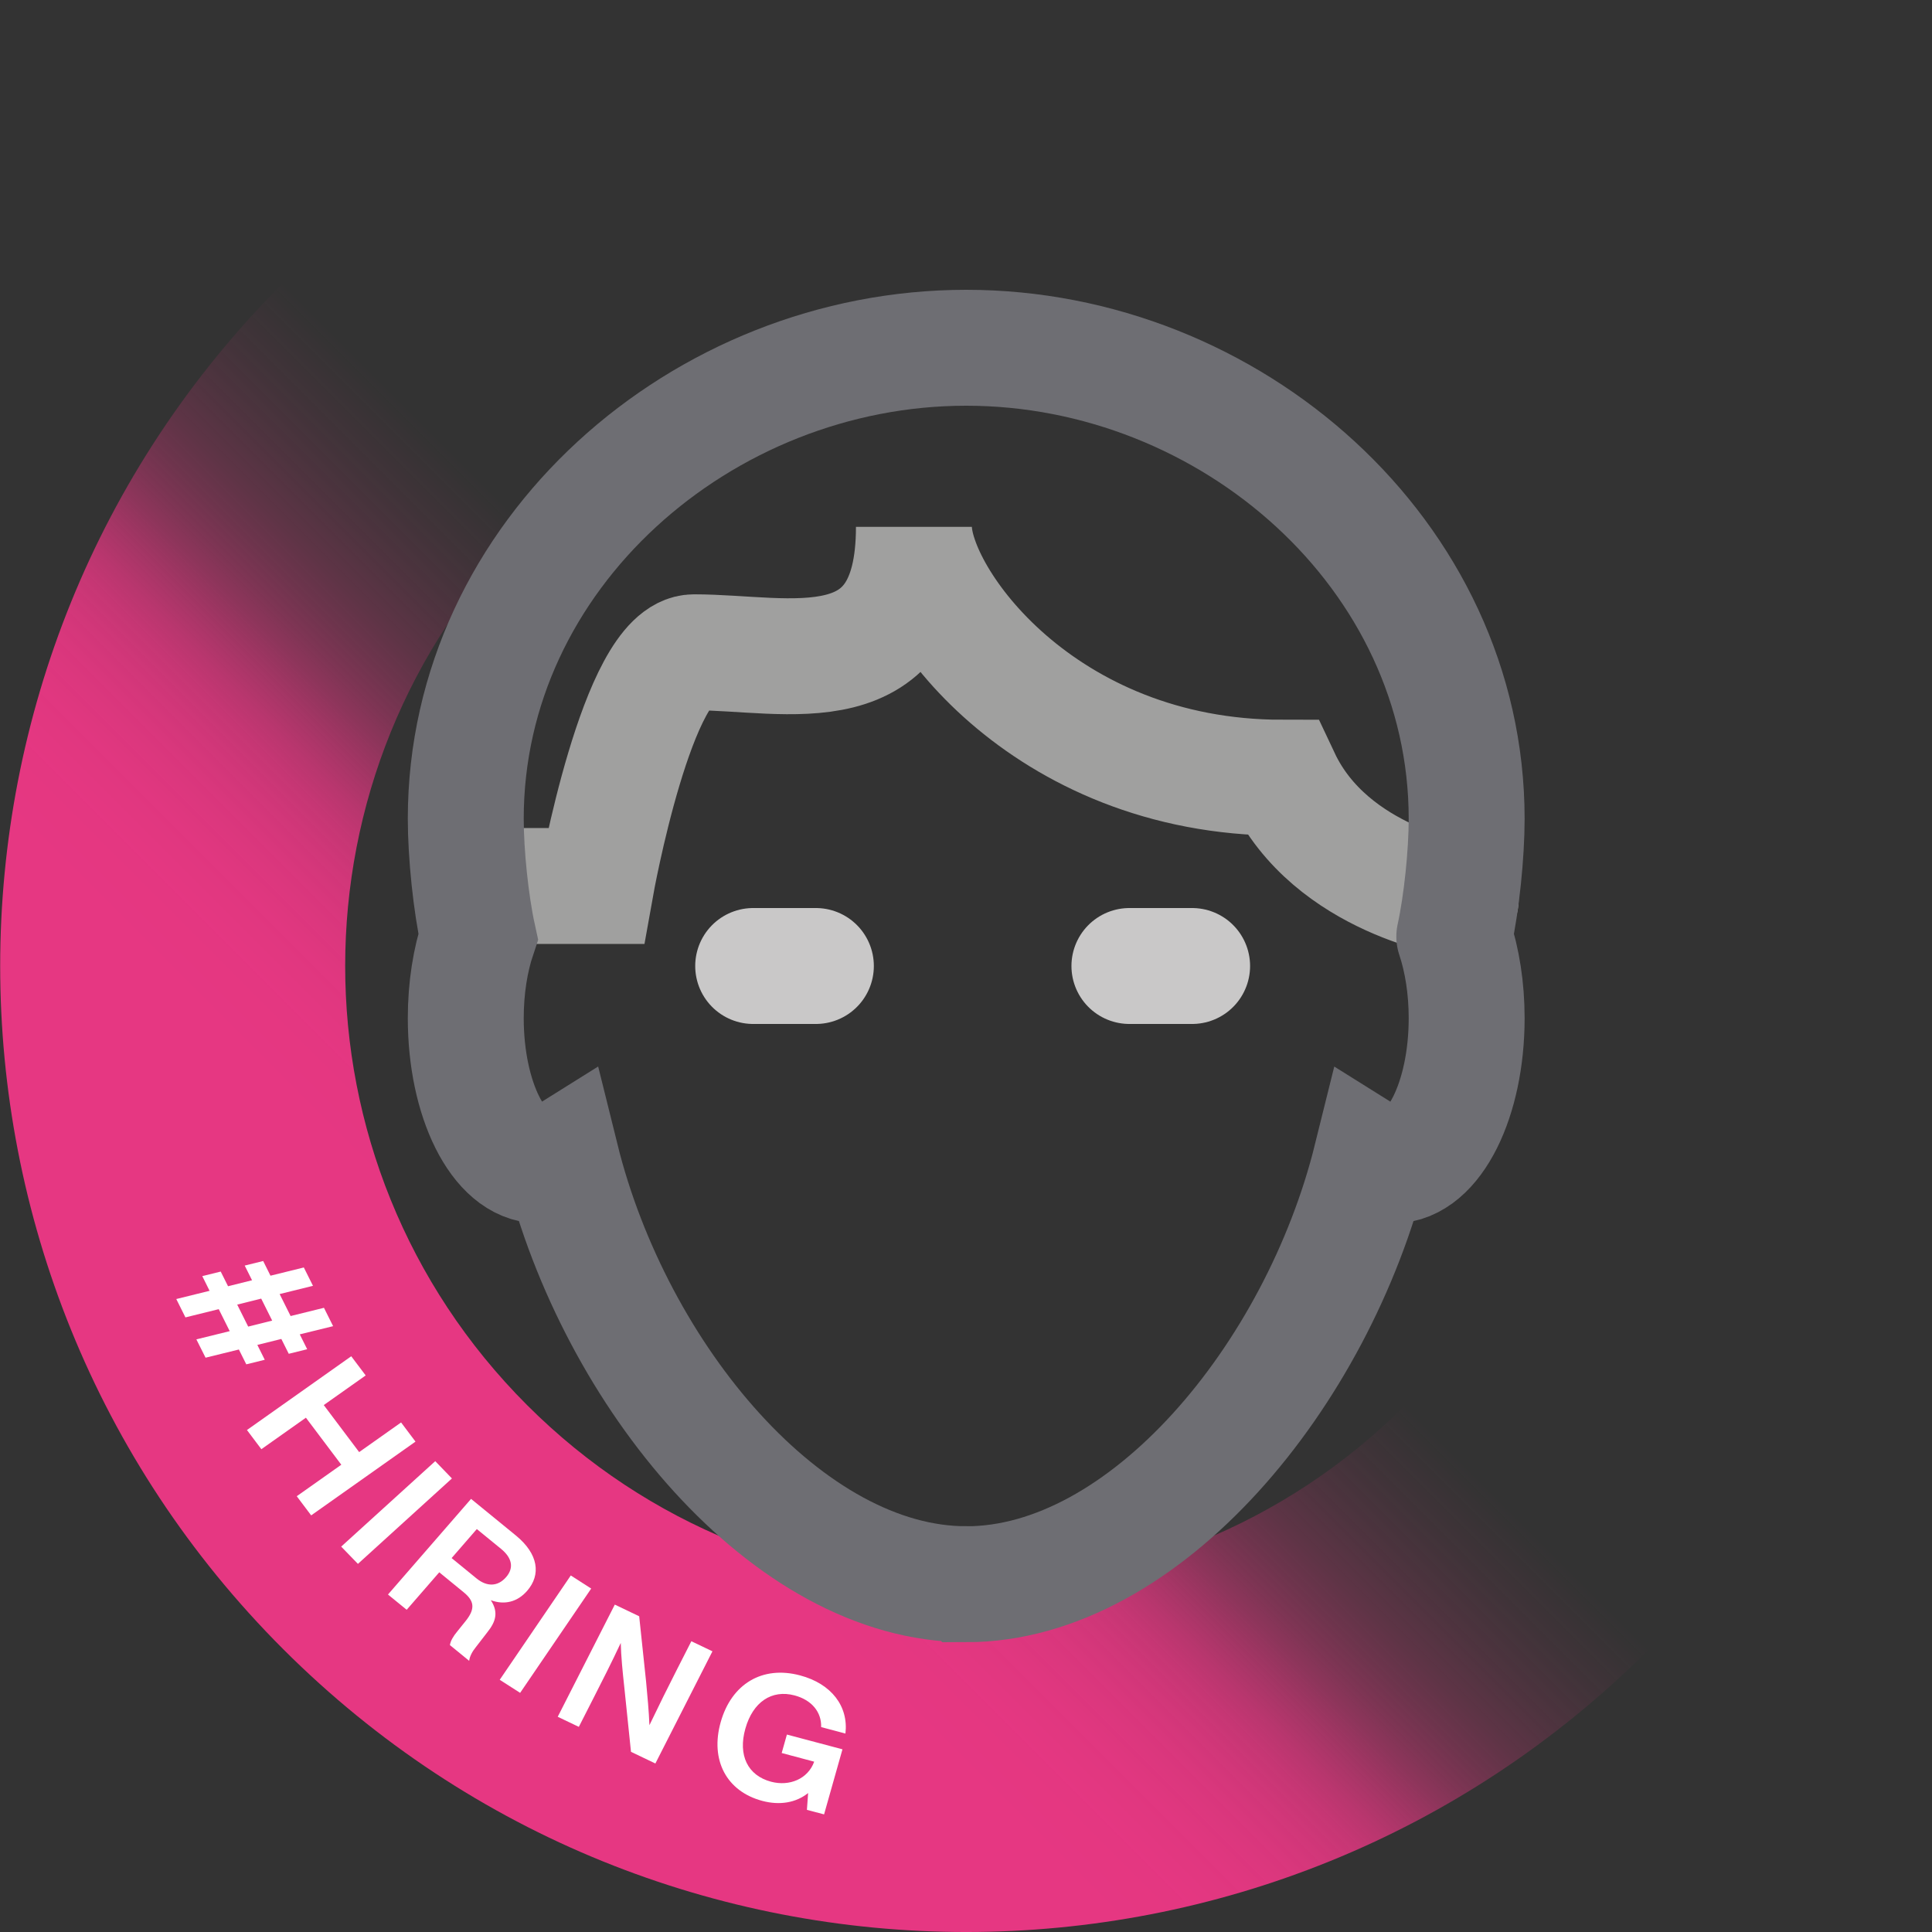
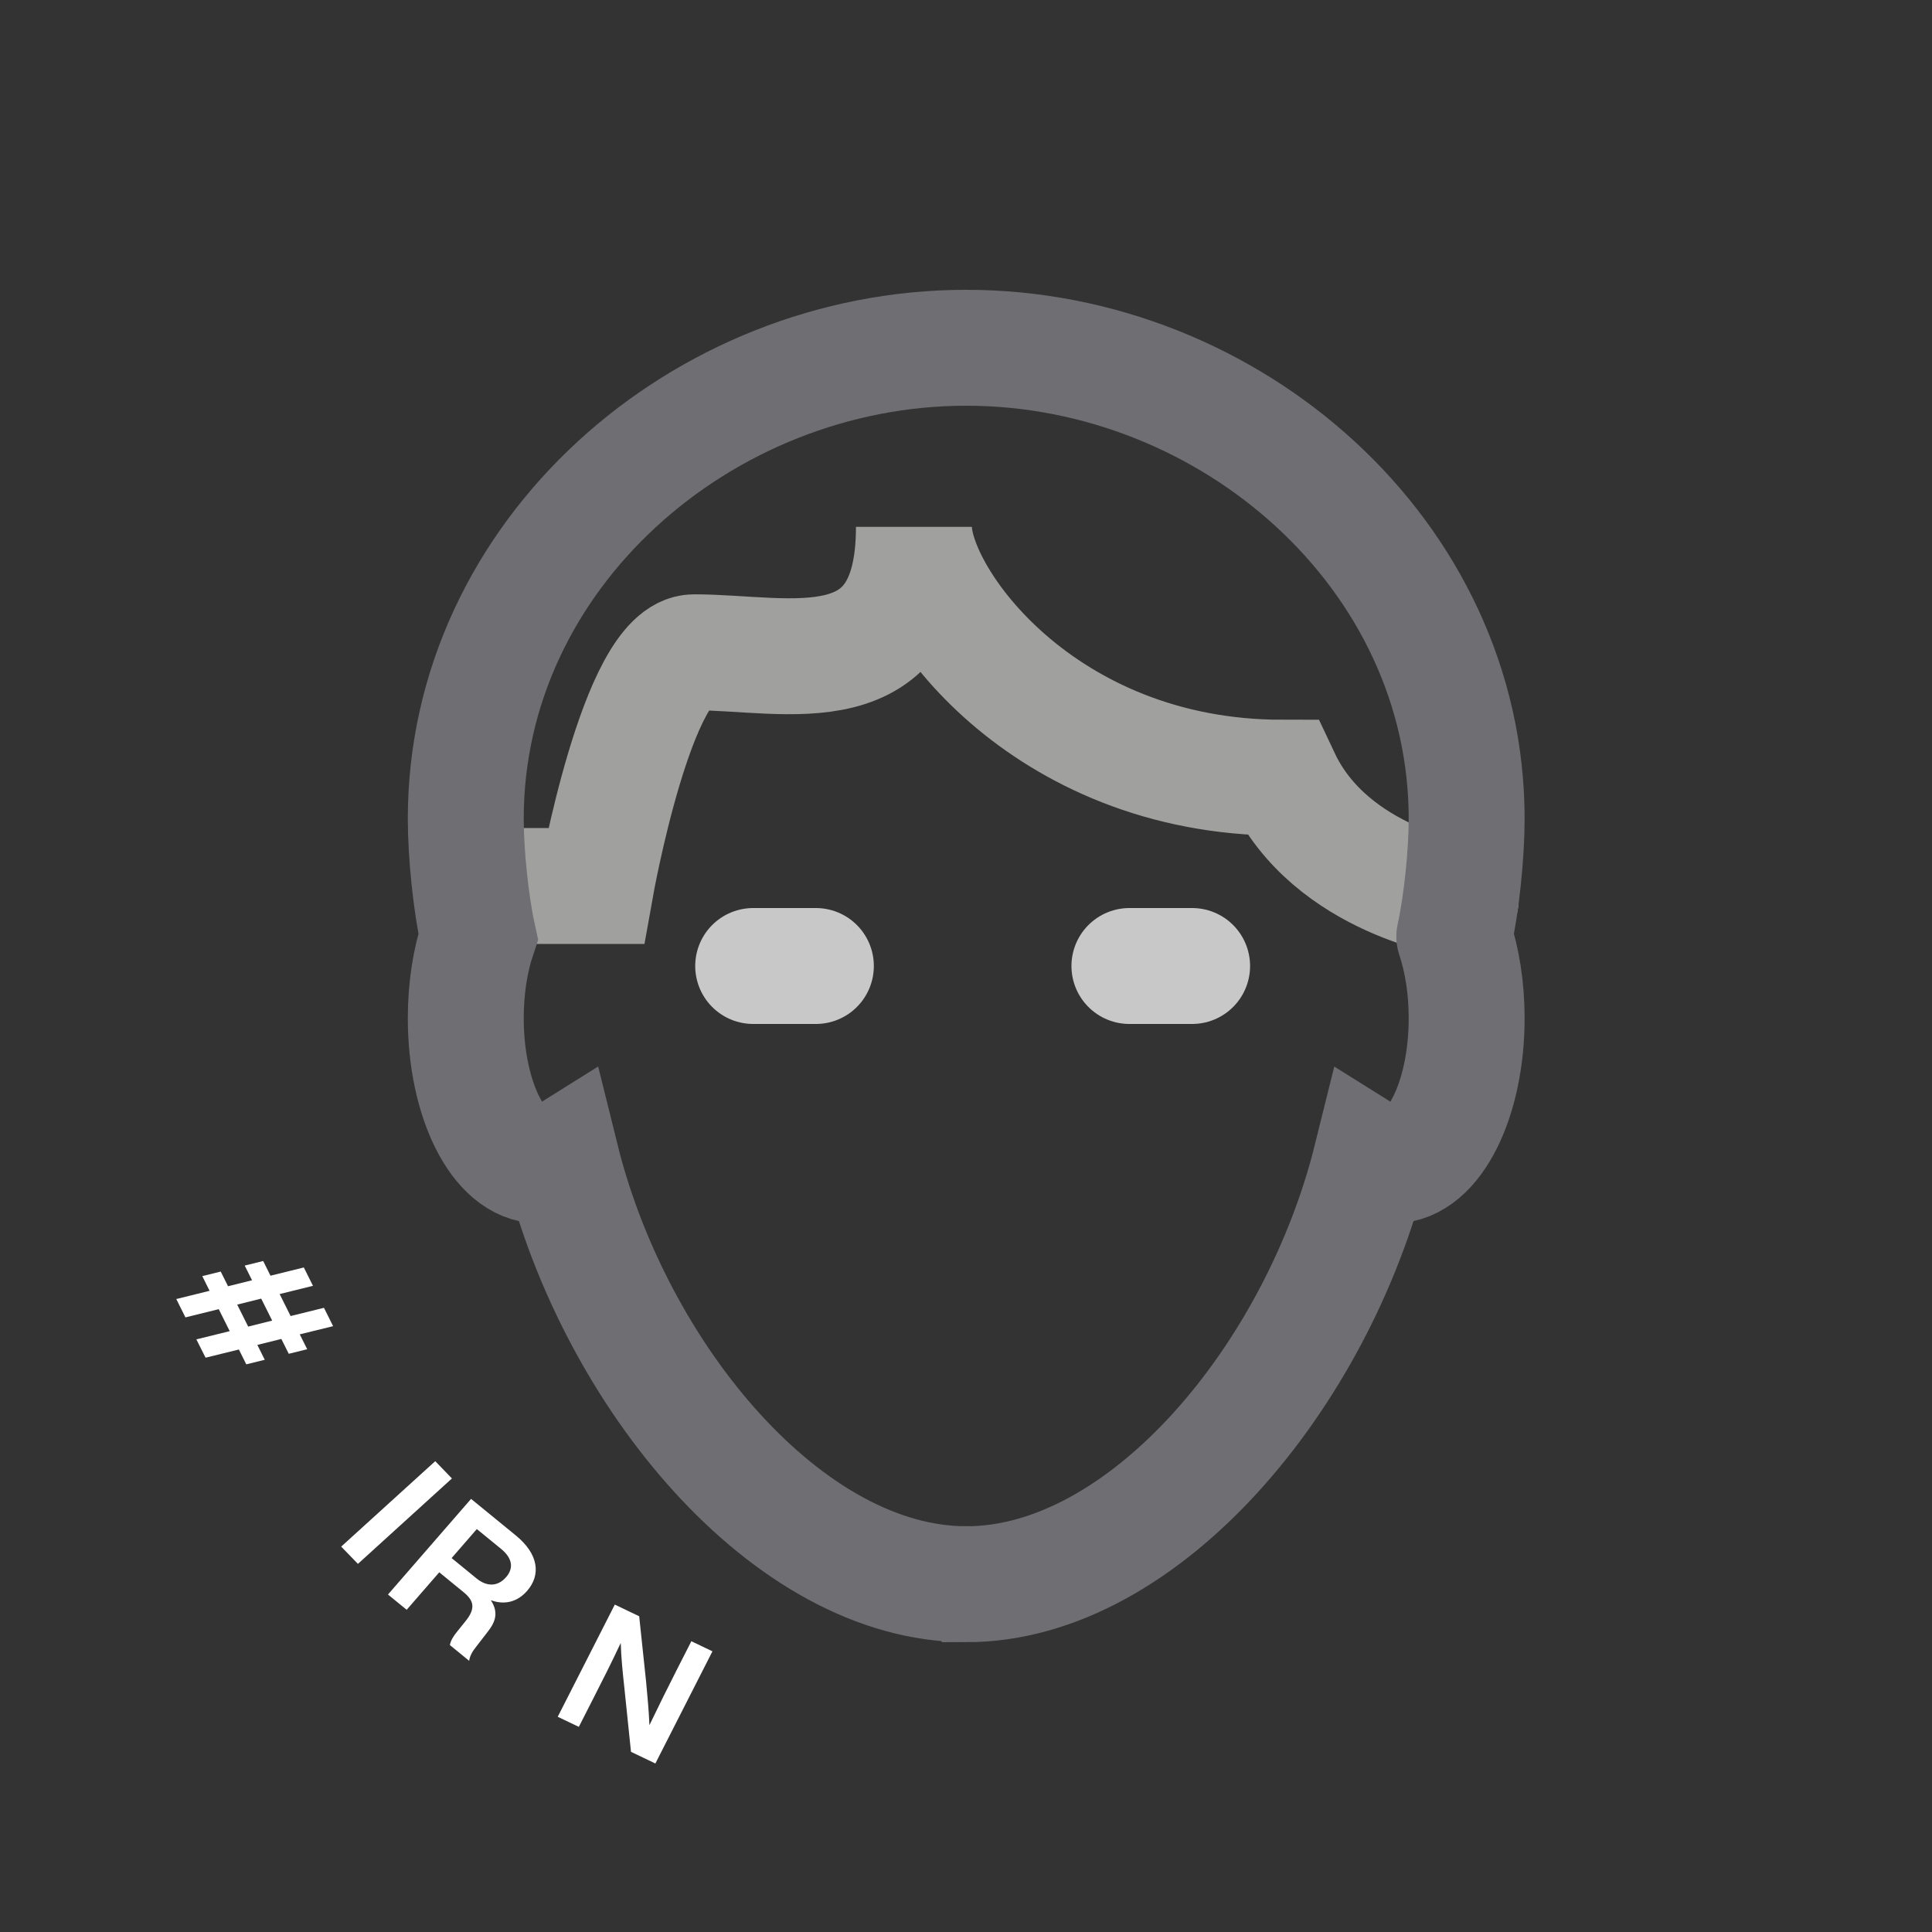
<svg xmlns="http://www.w3.org/2000/svg" width="50" height="50" viewBox="0 0 50 50" fill="none">
  <rect x="0" y="0" width="50" height="50" fill="#333333" stroke="none" />
-   <path fill-rule="evenodd" clip-rule="evenodd" d="M42.683 42.678C52.446 32.914 52.446 17.085 42.683 7.322C32.919 -2.441 17.09 -2.441 7.327 7.322C-2.436 17.085 -2.436 32.914 7.327 42.678C17.09 52.441 32.919 52.441 42.683 42.678ZM36.369 36.364C42.645 30.088 42.645 19.912 36.369 13.636C30.093 7.36 19.917 7.36 13.641 13.636C7.364 19.912 7.364 30.088 13.641 36.364C19.917 42.641 30.093 42.641 36.369 36.364Z" fill="url(#paint0_linear_2968_89314)" />
  <path d="M7.281 34.652L6.66 34.806L6.852 35.191L6.374 35.309L6.182 34.925L5.32 35.137L5.082 34.663L5.945 34.45L5.661 33.881L4.799 34.094L4.562 33.619L5.424 33.406L5.235 33.026L5.712 32.908L5.902 33.288L6.523 33.133L6.333 32.753L6.811 32.635L7 33.015L7.863 32.802L8.1 33.277L7.237 33.49L7.521 34.059L8.384 33.846L8.621 34.321L7.758 34.533L7.95 34.918L7.473 35.036L7.281 34.652ZM7.044 34.177L6.76 33.608L6.139 33.763L6.423 34.332L7.044 34.177Z" fill="white" />
-   <path d="M10.753 37.309L8.053 39.218L7.68 38.722L8.833 37.907L7.917 36.69L6.764 37.505L6.391 37.009L9.09 35.1L9.464 35.596L8.379 36.363L9.295 37.58L10.38 36.813L10.753 37.309Z" fill="white" />
  <path d="M11.264 37.815L11.696 38.262L9.263 40.473L8.83 40.026L11.264 37.815Z" fill="white" />
  <path d="M12.142 42.982L11.644 42.575C11.66 42.464 11.73 42.348 11.832 42.224L12.057 41.944C12.318 41.616 12.257 41.418 11.999 41.207L11.368 40.691L10.525 41.661L10.041 41.266L12.191 38.791L13.349 39.737C13.937 40.217 14.005 40.754 13.642 41.171C13.395 41.456 13.06 41.545 12.702 41.413C12.91 41.731 12.825 41.977 12.612 42.243L12.314 42.629C12.223 42.74 12.155 42.868 12.142 42.982ZM12.333 40.85C12.595 41.064 12.878 41.069 13.098 40.816C13.31 40.572 13.247 40.313 12.968 40.085L12.34 39.572L11.688 40.323L12.333 40.85Z" fill="white" />
-   <path d="M14.772 40.773L15.3 41.112L13.461 43.811L12.933 43.473L14.772 40.773Z" fill="white" />
  <path d="M18.438 42.736L16.961 45.639L16.33 45.337L16.155 43.647C16.113 43.267 16.074 42.872 16.065 42.519C15.821 43.04 15.584 43.505 15.366 43.933L14.98 44.691L14.434 44.43L15.911 41.527L16.542 41.829L16.721 43.522C16.754 43.867 16.794 44.302 16.807 44.648C17.056 44.128 17.288 43.661 17.506 43.233L17.892 42.475L18.438 42.736Z" fill="white" />
-   <path d="M21.803 45.272L21.327 46.956L20.883 46.839L20.914 46.404C20.6 46.655 20.181 46.727 19.729 46.607C18.801 46.36 18.374 45.549 18.652 44.567C18.93 43.584 19.724 43.098 20.705 43.359C21.519 43.575 21.962 44.16 21.88 44.864L21.251 44.697C21.264 44.309 21.007 43.995 20.563 43.877C19.971 43.72 19.484 44.048 19.29 44.736C19.095 45.425 19.35 45.95 19.956 46.111C20.431 46.237 20.91 46.039 21.071 45.592L20.23 45.368L20.365 44.89L21.803 45.272Z" fill="white" />
  <path d="M12.223 22.929H15.423C15.423 22.929 16.502 16.881 17.96 16.881C20.407 16.881 23.652 17.883 23.652 13.635C23.652 15.473 26.971 20.127 33.184 20.127C34.446 22.806 37.802 23.285 37.802 23.285" stroke="#A0A09F" stroke-width="3" stroke-linecap="round" />
  <path d="M19.492 25H21.115" stroke="#C9C8C8" stroke-width="3" stroke-linecap="round" />
  <path d="M29.229 25H30.852" stroke="#C9C8C8" stroke-width="3" stroke-linecap="round" />
  <path d="M37.637 24.239C37.839 24.843 37.957 25.569 37.957 26.351C37.957 28.455 37.105 30.16 36.053 30.16C35.855 30.16 35.668 30.083 35.489 29.971C34.09 35.615 29.616 41 25.006 41L25.005 40.999C20.395 40.999 15.921 35.614 14.522 29.97C14.343 30.082 14.156 30.159 13.958 30.159C12.906 30.159 12.054 28.454 12.054 26.35C12.054 25.568 12.172 24.842 12.374 24.238C12.186 23.38 12.054 22.104 12.054 21.19C12.054 14.352 18.168 9 25.005 9C31.843 9 37.957 14.352 37.957 21.19C37.957 22.104 37.825 23.38 37.637 24.238" stroke="#6E6E73" stroke-width="3" stroke-linecap="round" />
  <defs>
    <linearGradient id="paint0_linear_2968_89314" x1="7.327" y1="42.678" x2="25.005" y2="25" gradientUnits="userSpaceOnUse">
      <stop offset="0.4" stop-color="#E63782" />
      <stop offset="0.471" stop-color="#E63782" stop-opacity="0.992" />
      <stop offset="0.528" stop-color="#E63782" stop-opacity="0.968" />
      <stop offset="0.575" stop-color="#E63782" stop-opacity="0.93" />
      <stop offset="0.612" stop-color="#E63782" stop-opacity="0.879" />
      <stop offset="0.642" stop-color="#E63782" stop-opacity="0.819" />
      <stop offset="0.667" stop-color="#E63782" stop-opacity="0.749" />
      <stop offset="0.689" stop-color="#E63782" stop-opacity="0.672" />
      <stop offset="0.711" stop-color="#E63782" stop-opacity="0.589" />
      <stop offset="0.733" stop-color="#E63782" stop-opacity="0.503" />
      <stop offset="0.758" stop-color="#E63782" stop-opacity="0.415" />
      <stop offset="0.788" stop-color="#E63782" stop-opacity="0.326" />
      <stop offset="0.825" stop-color="#E63782" stop-opacity="0.238" />
      <stop offset="0.872" stop-color="#E63782" stop-opacity="0.154" />
      <stop offset="0.929" stop-color="#E63782" stop-opacity="0.074" />
      <stop offset="1" stop-color="#E63782" stop-opacity="0" />
    </linearGradient>
  </defs>
</svg>